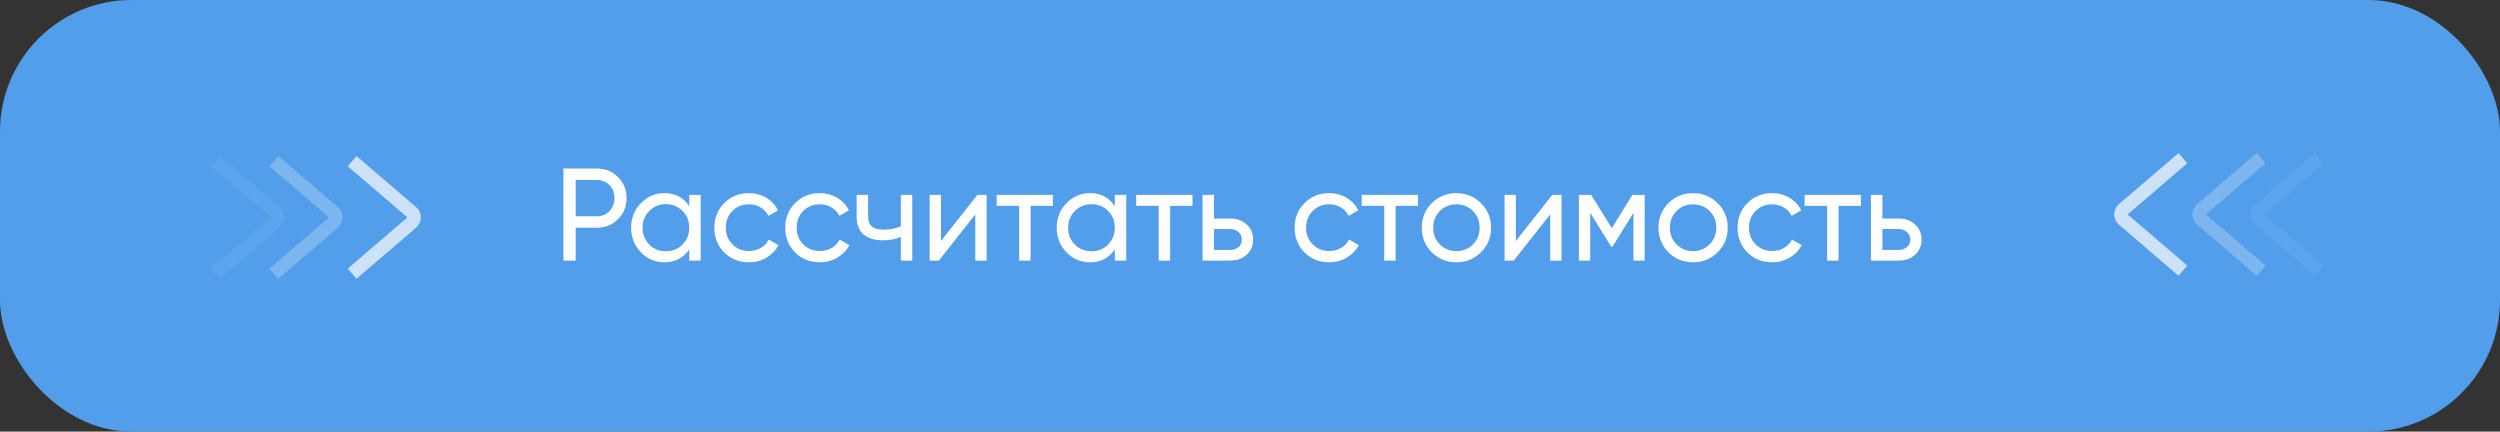
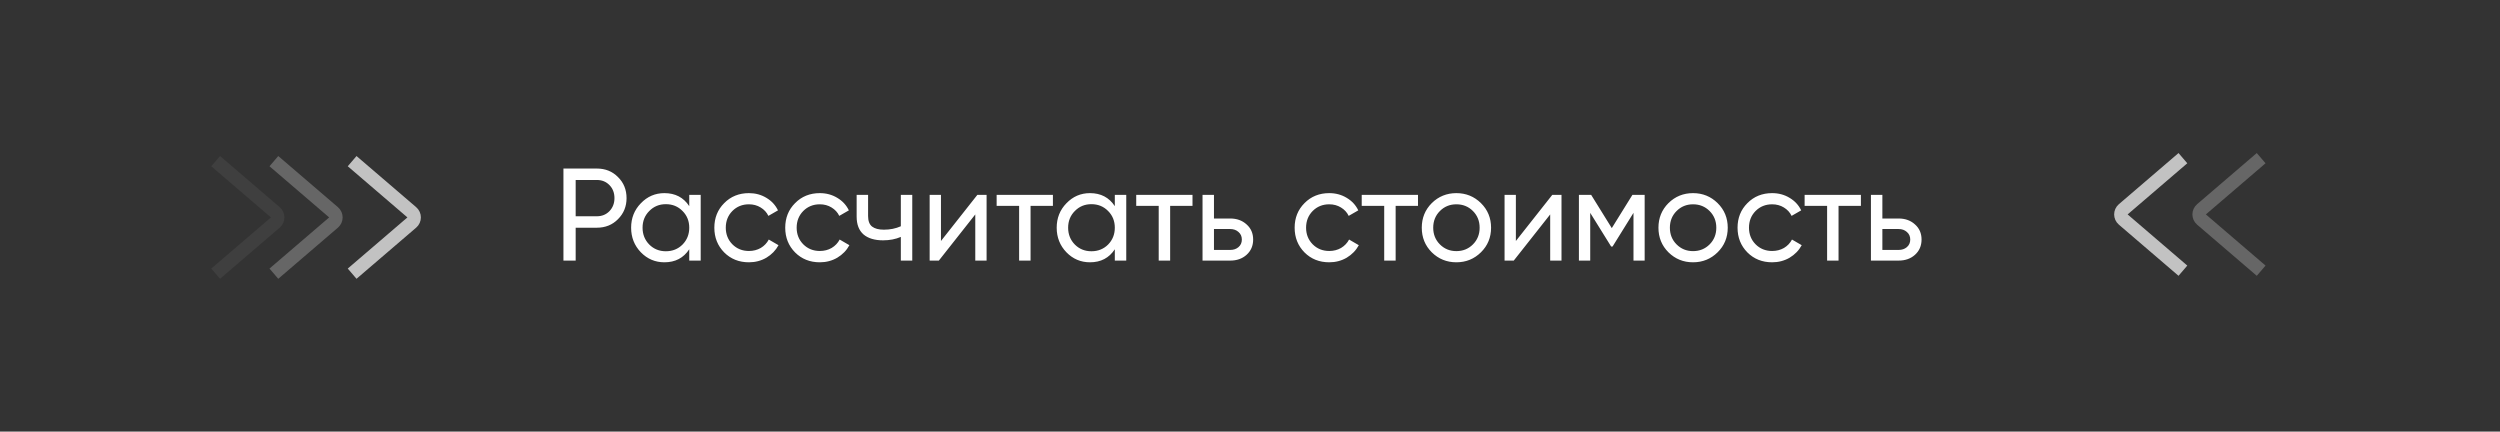
<svg xmlns="http://www.w3.org/2000/svg" width="307" height="53" viewBox="0 0 307 53" fill="none">
  <rect x="0" y="0" width="307" height="53" fill="#333333" stroke="none" />
-   <rect width="307" height="53" rx="16.148" fill="#529EEA" />
  <path d="M268.061 19.422L260.734 25.703C260.349 26.034 260.349 26.629 260.734 26.959L268.061 33.241" stroke="white" stroke-opacity="0.7" stroke-width="1.654" />
  <path d="M277.67 19.422L270.343 25.703C269.959 26.034 269.959 26.629 270.343 26.959L277.67 33.241" stroke="white" stroke-opacity="0.25" stroke-width="1.654" />
-   <path d="M284.819 19.422L277.492 25.703C277.107 26.034 277.107 26.629 277.492 26.959L284.819 33.241" stroke="white" stroke-opacity="0.06" stroke-width="1.654" />
  <path d="M43.242 19.789L50.569 26.071C50.954 26.401 50.954 26.996 50.569 27.326L43.242 33.608" stroke="white" stroke-opacity="0.7" stroke-width="1.654" />
  <path d="M33.633 19.789L40.96 26.071C41.345 26.401 41.345 26.996 40.96 27.326L33.633 33.608" stroke="white" stroke-opacity="0.25" stroke-width="1.654" />
  <path d="M26.484 19.789L33.811 26.071C34.196 26.401 34.196 26.996 33.811 27.326L26.484 33.608" stroke="white" stroke-opacity="0.06" stroke-width="1.654" />
  <path d="M73.292 20.697C74.336 20.697 75.203 21.046 75.891 21.746C76.591 22.435 76.941 23.296 76.941 24.33C76.941 25.352 76.591 26.214 75.891 26.913C75.203 27.613 74.336 27.963 73.292 27.963H70.692V32H69.19V20.697H73.292ZM73.292 26.558C73.916 26.558 74.433 26.348 74.842 25.928C75.251 25.498 75.456 24.965 75.456 24.33C75.456 23.684 75.251 23.151 74.842 22.731C74.433 22.311 73.916 22.101 73.292 22.101H70.692V26.558H73.292ZM84.64 23.926H86.045V32H84.64V30.611C83.94 31.677 82.923 32.21 81.588 32.21C80.457 32.21 79.494 31.801 78.697 30.983C77.901 30.154 77.502 29.147 77.502 27.963C77.502 26.779 77.901 25.778 78.697 24.96C79.494 24.131 80.457 23.716 81.588 23.716C82.923 23.716 83.94 24.249 84.64 25.315V23.926ZM81.765 30.854C82.584 30.854 83.267 30.579 83.816 30.03C84.365 29.47 84.64 28.781 84.64 27.963C84.64 27.145 84.365 26.461 83.816 25.912C83.267 25.352 82.584 25.073 81.765 25.073C80.958 25.073 80.28 25.352 79.731 25.912C79.182 26.461 78.907 27.145 78.907 27.963C78.907 28.781 79.182 29.47 79.731 30.03C80.28 30.579 80.958 30.854 81.765 30.854ZM91.968 32.21C90.751 32.21 89.739 31.806 88.932 30.999C88.125 30.181 87.721 29.169 87.721 27.963C87.721 26.757 88.125 25.751 88.932 24.943C89.739 24.125 90.751 23.716 91.968 23.716C92.764 23.716 93.48 23.91 94.115 24.297C94.751 24.674 95.224 25.186 95.536 25.832L94.358 26.51C94.153 26.079 93.835 25.735 93.405 25.476C92.985 25.218 92.506 25.089 91.968 25.089C91.16 25.089 90.482 25.363 89.933 25.912C89.395 26.461 89.126 27.145 89.126 27.963C89.126 28.77 89.395 29.449 89.933 29.998C90.482 30.547 91.16 30.821 91.968 30.821C92.506 30.821 92.99 30.697 93.421 30.45C93.852 30.192 94.18 29.847 94.406 29.416L95.601 30.111C95.257 30.746 94.761 31.257 94.115 31.645C93.469 32.022 92.754 32.21 91.968 32.21ZM100.672 32.21C99.456 32.21 98.444 31.806 97.637 30.999C96.829 30.181 96.426 29.169 96.426 27.963C96.426 26.757 96.829 25.751 97.637 24.943C98.444 24.125 99.456 23.716 100.672 23.716C101.469 23.716 102.185 23.91 102.82 24.297C103.455 24.674 103.929 25.186 104.241 25.832L103.062 26.51C102.858 26.079 102.54 25.735 102.11 25.476C101.69 25.218 101.211 25.089 100.672 25.089C99.865 25.089 99.187 25.363 98.638 25.912C98.1 26.461 97.83 27.145 97.83 27.963C97.83 28.77 98.1 29.449 98.638 29.998C99.187 30.547 99.865 30.821 100.672 30.821C101.211 30.821 101.695 30.697 102.126 30.45C102.556 30.192 102.885 29.847 103.111 29.416L104.306 30.111C103.961 30.746 103.466 31.257 102.82 31.645C102.174 32.022 101.458 32.21 100.672 32.21ZM110.622 23.926H112.026V32H110.622V29.093C109.976 29.373 109.249 29.513 108.442 29.513C107.408 29.513 106.606 29.271 106.036 28.787C105.476 28.291 105.196 27.565 105.196 26.607V23.926H106.601V26.526C106.601 27.129 106.762 27.559 107.085 27.818C107.419 28.076 107.903 28.205 108.539 28.205C109.303 28.205 109.997 28.065 110.622 27.785V23.926ZM120.022 23.926H121.153V32H119.764V26.332L115.291 32H114.161V23.926H115.55V29.594L120.022 23.926ZM129.298 23.926V25.282H126.553V32H125.148V25.282H122.387V23.926H129.298ZM136.899 23.926H138.304V32H136.899V30.611C136.199 31.677 135.182 32.21 133.847 32.21C132.717 32.21 131.753 31.801 130.957 30.983C130.16 30.154 129.762 29.147 129.762 27.963C129.762 26.779 130.16 25.778 130.957 24.96C131.753 24.131 132.717 23.716 133.847 23.716C135.182 23.716 136.199 24.249 136.899 25.315V23.926ZM134.025 30.854C134.843 30.854 135.527 30.579 136.076 30.03C136.625 29.47 136.899 28.781 136.899 27.963C136.899 27.145 136.625 26.461 136.076 25.912C135.527 25.352 134.843 25.073 134.025 25.073C133.217 25.073 132.539 25.352 131.99 25.912C131.441 26.461 131.167 27.145 131.167 27.963C131.167 28.781 131.441 29.47 131.99 30.03C132.539 30.579 133.217 30.854 134.025 30.854ZM146.439 23.926V25.282H143.694V32H142.289V25.282H139.528V23.926H146.439ZM151.078 26.833C151.885 26.833 152.553 27.075 153.08 27.559C153.618 28.033 153.887 28.652 153.887 29.416C153.887 30.181 153.618 30.805 153.08 31.29C152.553 31.763 151.885 32 151.078 32H147.671V23.926H149.075V26.833H151.078ZM151.078 30.692C151.476 30.692 151.81 30.579 152.079 30.353C152.359 30.116 152.499 29.804 152.499 29.416C152.499 29.029 152.359 28.717 152.079 28.48C151.81 28.243 151.476 28.125 151.078 28.125H149.075V30.692H151.078ZM163.229 32.21C162.013 32.21 161.001 31.806 160.193 30.999C159.386 30.181 158.982 29.169 158.982 27.963C158.982 26.757 159.386 25.751 160.193 24.943C161.001 24.125 162.013 23.716 163.229 23.716C164.026 23.716 164.742 23.91 165.377 24.297C166.012 24.674 166.486 25.186 166.798 25.832L165.619 26.51C165.415 26.079 165.097 25.735 164.666 25.476C164.247 25.218 163.767 25.089 163.229 25.089C162.422 25.089 161.744 25.363 161.195 25.912C160.656 26.461 160.387 27.145 160.387 27.963C160.387 28.77 160.656 29.449 161.195 29.998C161.744 30.547 162.422 30.821 163.229 30.821C163.767 30.821 164.252 30.697 164.682 30.45C165.113 30.192 165.441 29.847 165.668 29.416L166.862 30.111C166.518 30.746 166.023 31.257 165.377 31.645C164.731 32.022 164.015 32.21 163.229 32.21ZM174.13 23.926V25.282H171.385V32H169.98V25.282H167.219V23.926H174.13ZM181.86 30.983C181.032 31.801 180.025 32.21 178.841 32.21C177.657 32.21 176.65 31.801 175.821 30.983C175.003 30.165 174.594 29.158 174.594 27.963C174.594 26.768 175.003 25.762 175.821 24.943C176.65 24.125 177.657 23.716 178.841 23.716C180.025 23.716 181.032 24.125 181.86 24.943C182.689 25.762 183.104 26.768 183.104 27.963C183.104 29.158 182.689 30.165 181.86 30.983ZM178.841 30.837C179.648 30.837 180.326 30.563 180.875 30.014C181.424 29.465 181.699 28.781 181.699 27.963C181.699 27.145 181.424 26.461 180.875 25.912C180.326 25.363 179.648 25.089 178.841 25.089C178.044 25.089 177.371 25.363 176.822 25.912C176.273 26.461 175.999 27.145 175.999 27.963C175.999 28.781 176.273 29.465 176.822 30.014C177.371 30.563 178.044 30.837 178.841 30.837ZM190.622 23.926H191.752V32H190.363V26.332L185.89 32H184.76V23.926H186.149V29.594L190.622 23.926ZM201.964 23.926V32H200.592V26.138L198.024 30.272H197.847L195.279 26.138V32H193.89V23.926H195.392L197.927 28.012L200.463 23.926H201.964ZM210.923 30.983C210.094 31.801 209.088 32.21 207.904 32.21C206.719 32.21 205.713 31.801 204.884 30.983C204.066 30.165 203.657 29.158 203.657 27.963C203.657 26.768 204.066 25.762 204.884 24.943C205.713 24.125 206.719 23.716 207.904 23.716C209.088 23.716 210.094 24.125 210.923 24.943C211.752 25.762 212.167 26.768 212.167 27.963C212.167 29.158 211.752 30.165 210.923 30.983ZM207.904 30.837C208.711 30.837 209.389 30.563 209.938 30.014C210.487 29.465 210.762 28.781 210.762 27.963C210.762 27.145 210.487 26.461 209.938 25.912C209.389 25.363 208.711 25.089 207.904 25.089C207.107 25.089 206.434 25.363 205.885 25.912C205.336 26.461 205.062 27.145 205.062 27.963C205.062 28.781 205.336 29.465 205.885 30.014C206.434 30.563 207.107 30.837 207.904 30.837ZM217.617 32.21C216.401 32.21 215.389 31.806 214.582 30.999C213.774 30.181 213.371 29.169 213.371 27.963C213.371 26.757 213.774 25.751 214.582 24.943C215.389 24.125 216.401 23.716 217.617 23.716C218.414 23.716 219.13 23.91 219.765 24.297C220.4 24.674 220.874 25.186 221.186 25.832L220.007 26.51C219.803 26.079 219.485 25.735 219.055 25.476C218.635 25.218 218.156 25.089 217.617 25.089C216.81 25.089 216.132 25.363 215.583 25.912C215.045 26.461 214.775 27.145 214.775 27.963C214.775 28.77 215.045 29.449 215.583 29.998C216.132 30.547 216.81 30.821 217.617 30.821C218.156 30.821 218.64 30.697 219.071 30.45C219.501 30.192 219.83 29.847 220.056 29.416L221.251 30.111C220.906 30.746 220.411 31.257 219.765 31.645C219.119 32.022 218.403 32.21 217.617 32.21ZM228.519 23.926V25.282H225.773V32H224.369V25.282H221.607V23.926H228.519ZM233.157 26.833C233.964 26.833 234.632 27.075 235.159 27.559C235.697 28.033 235.967 28.652 235.967 29.416C235.967 30.181 235.697 30.805 235.159 31.29C234.632 31.763 233.964 32 233.157 32H229.75V23.926H231.155V26.833H233.157ZM233.157 30.692C233.555 30.692 233.889 30.579 234.158 30.353C234.438 30.116 234.578 29.804 234.578 29.416C234.578 29.029 234.438 28.717 234.158 28.48C233.889 28.243 233.555 28.125 233.157 28.125H231.155V30.692H233.157Z" fill="white" />
</svg>